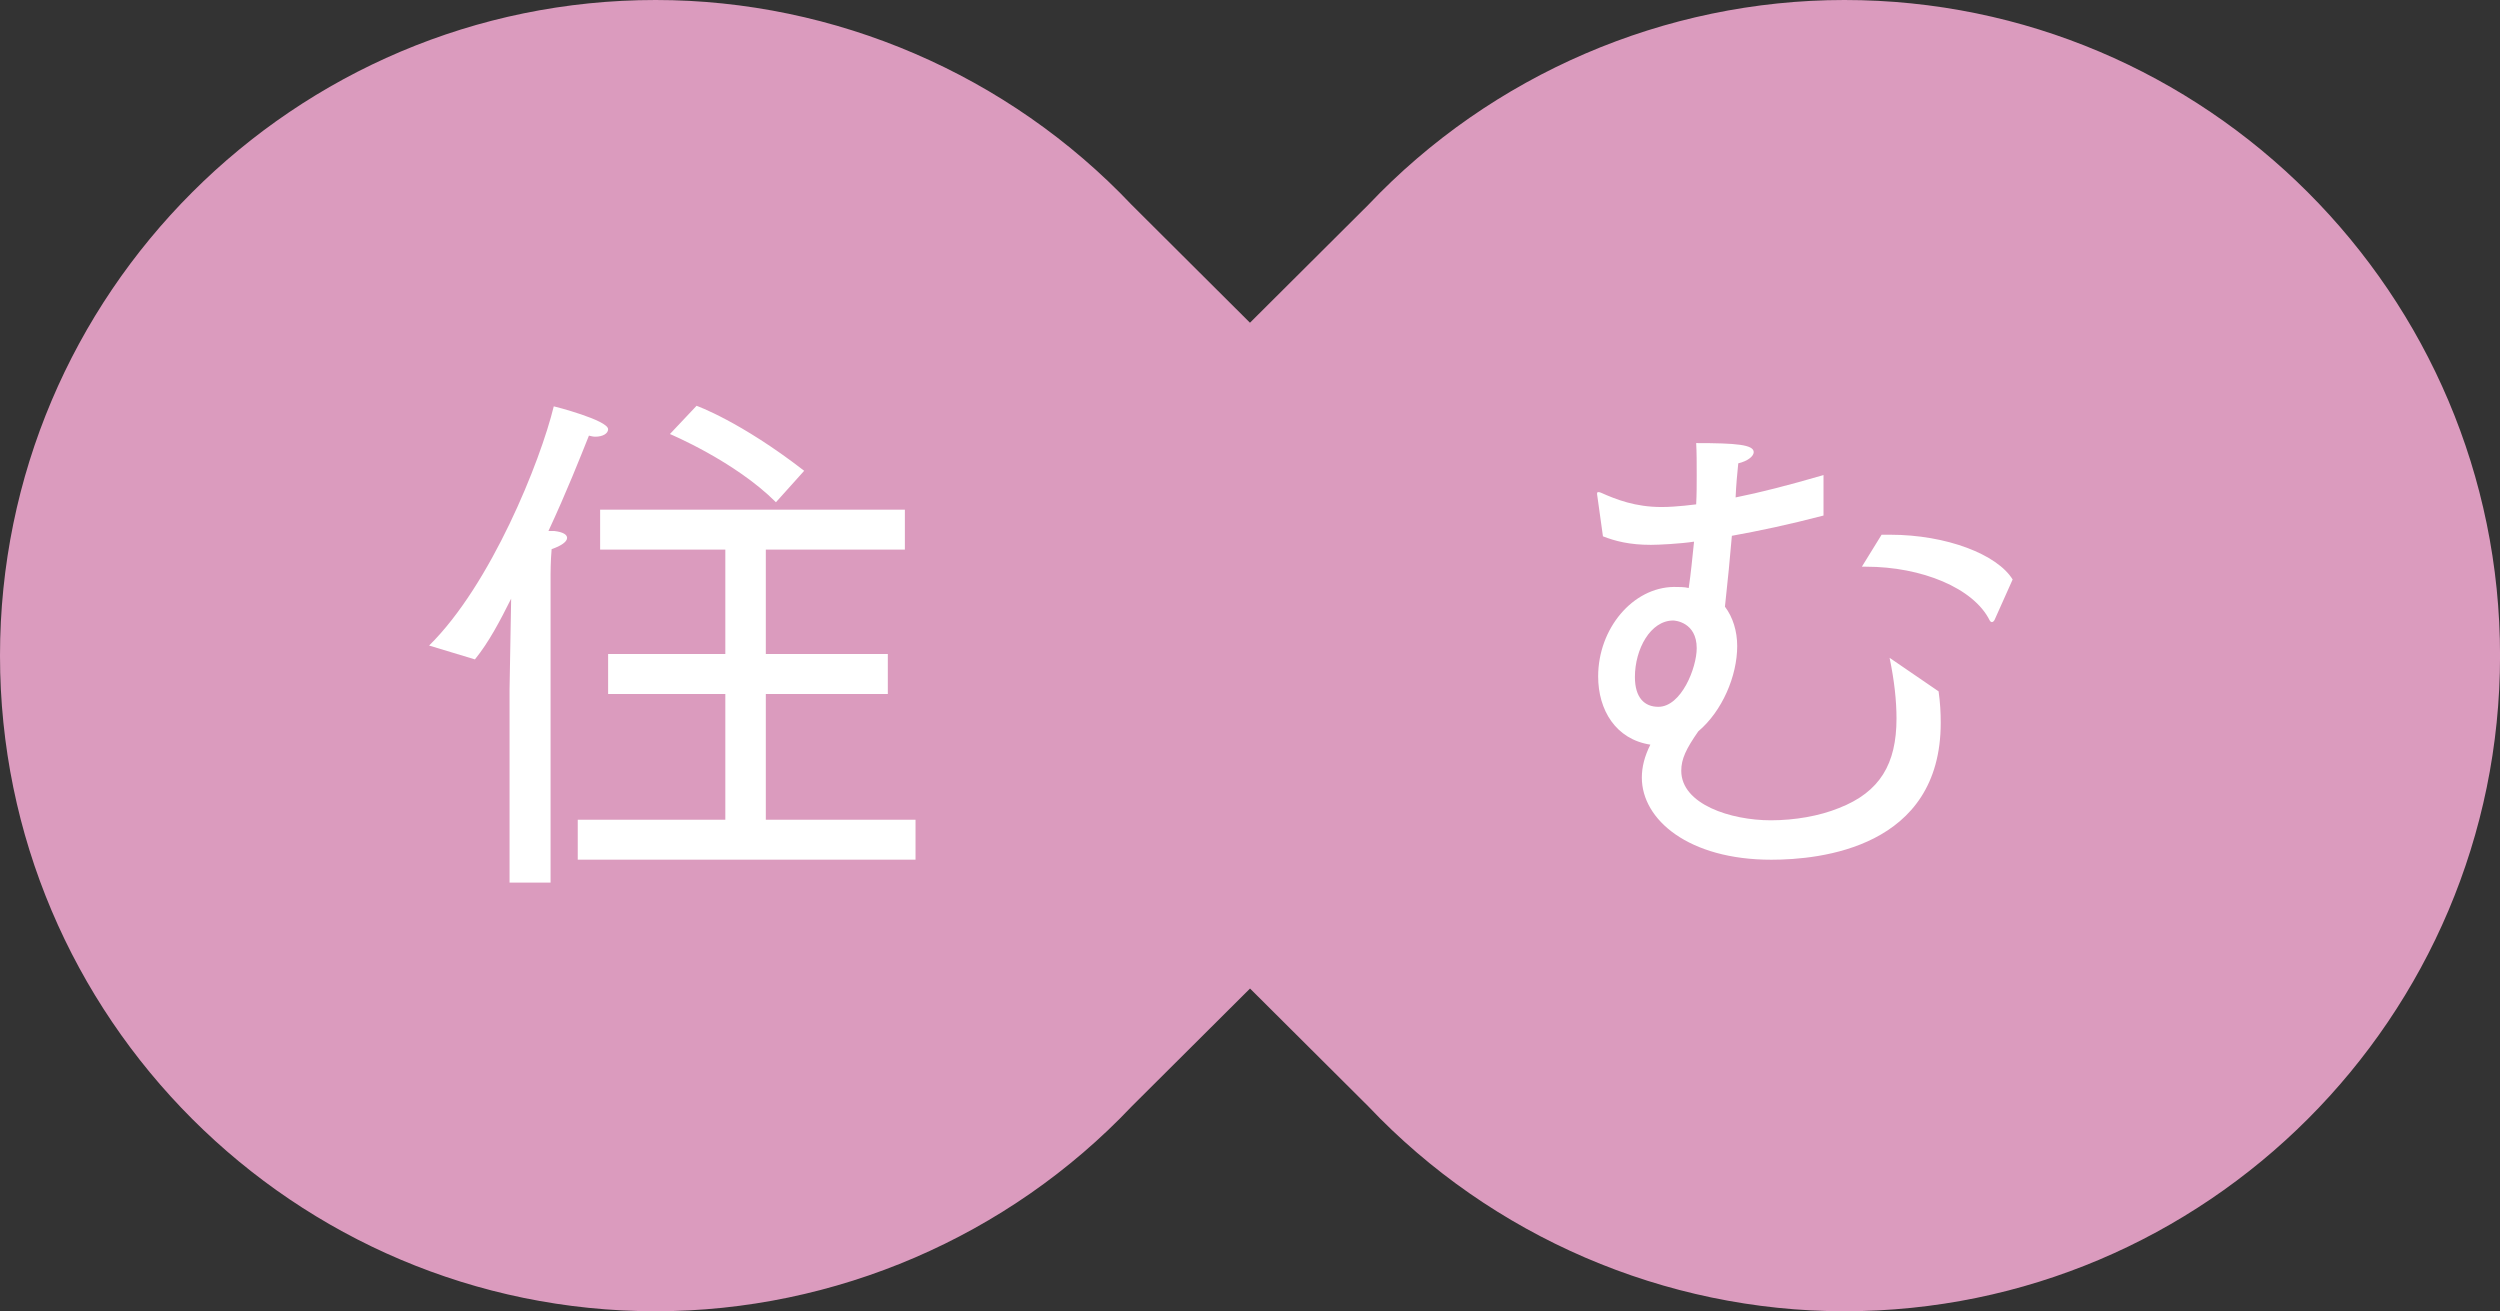
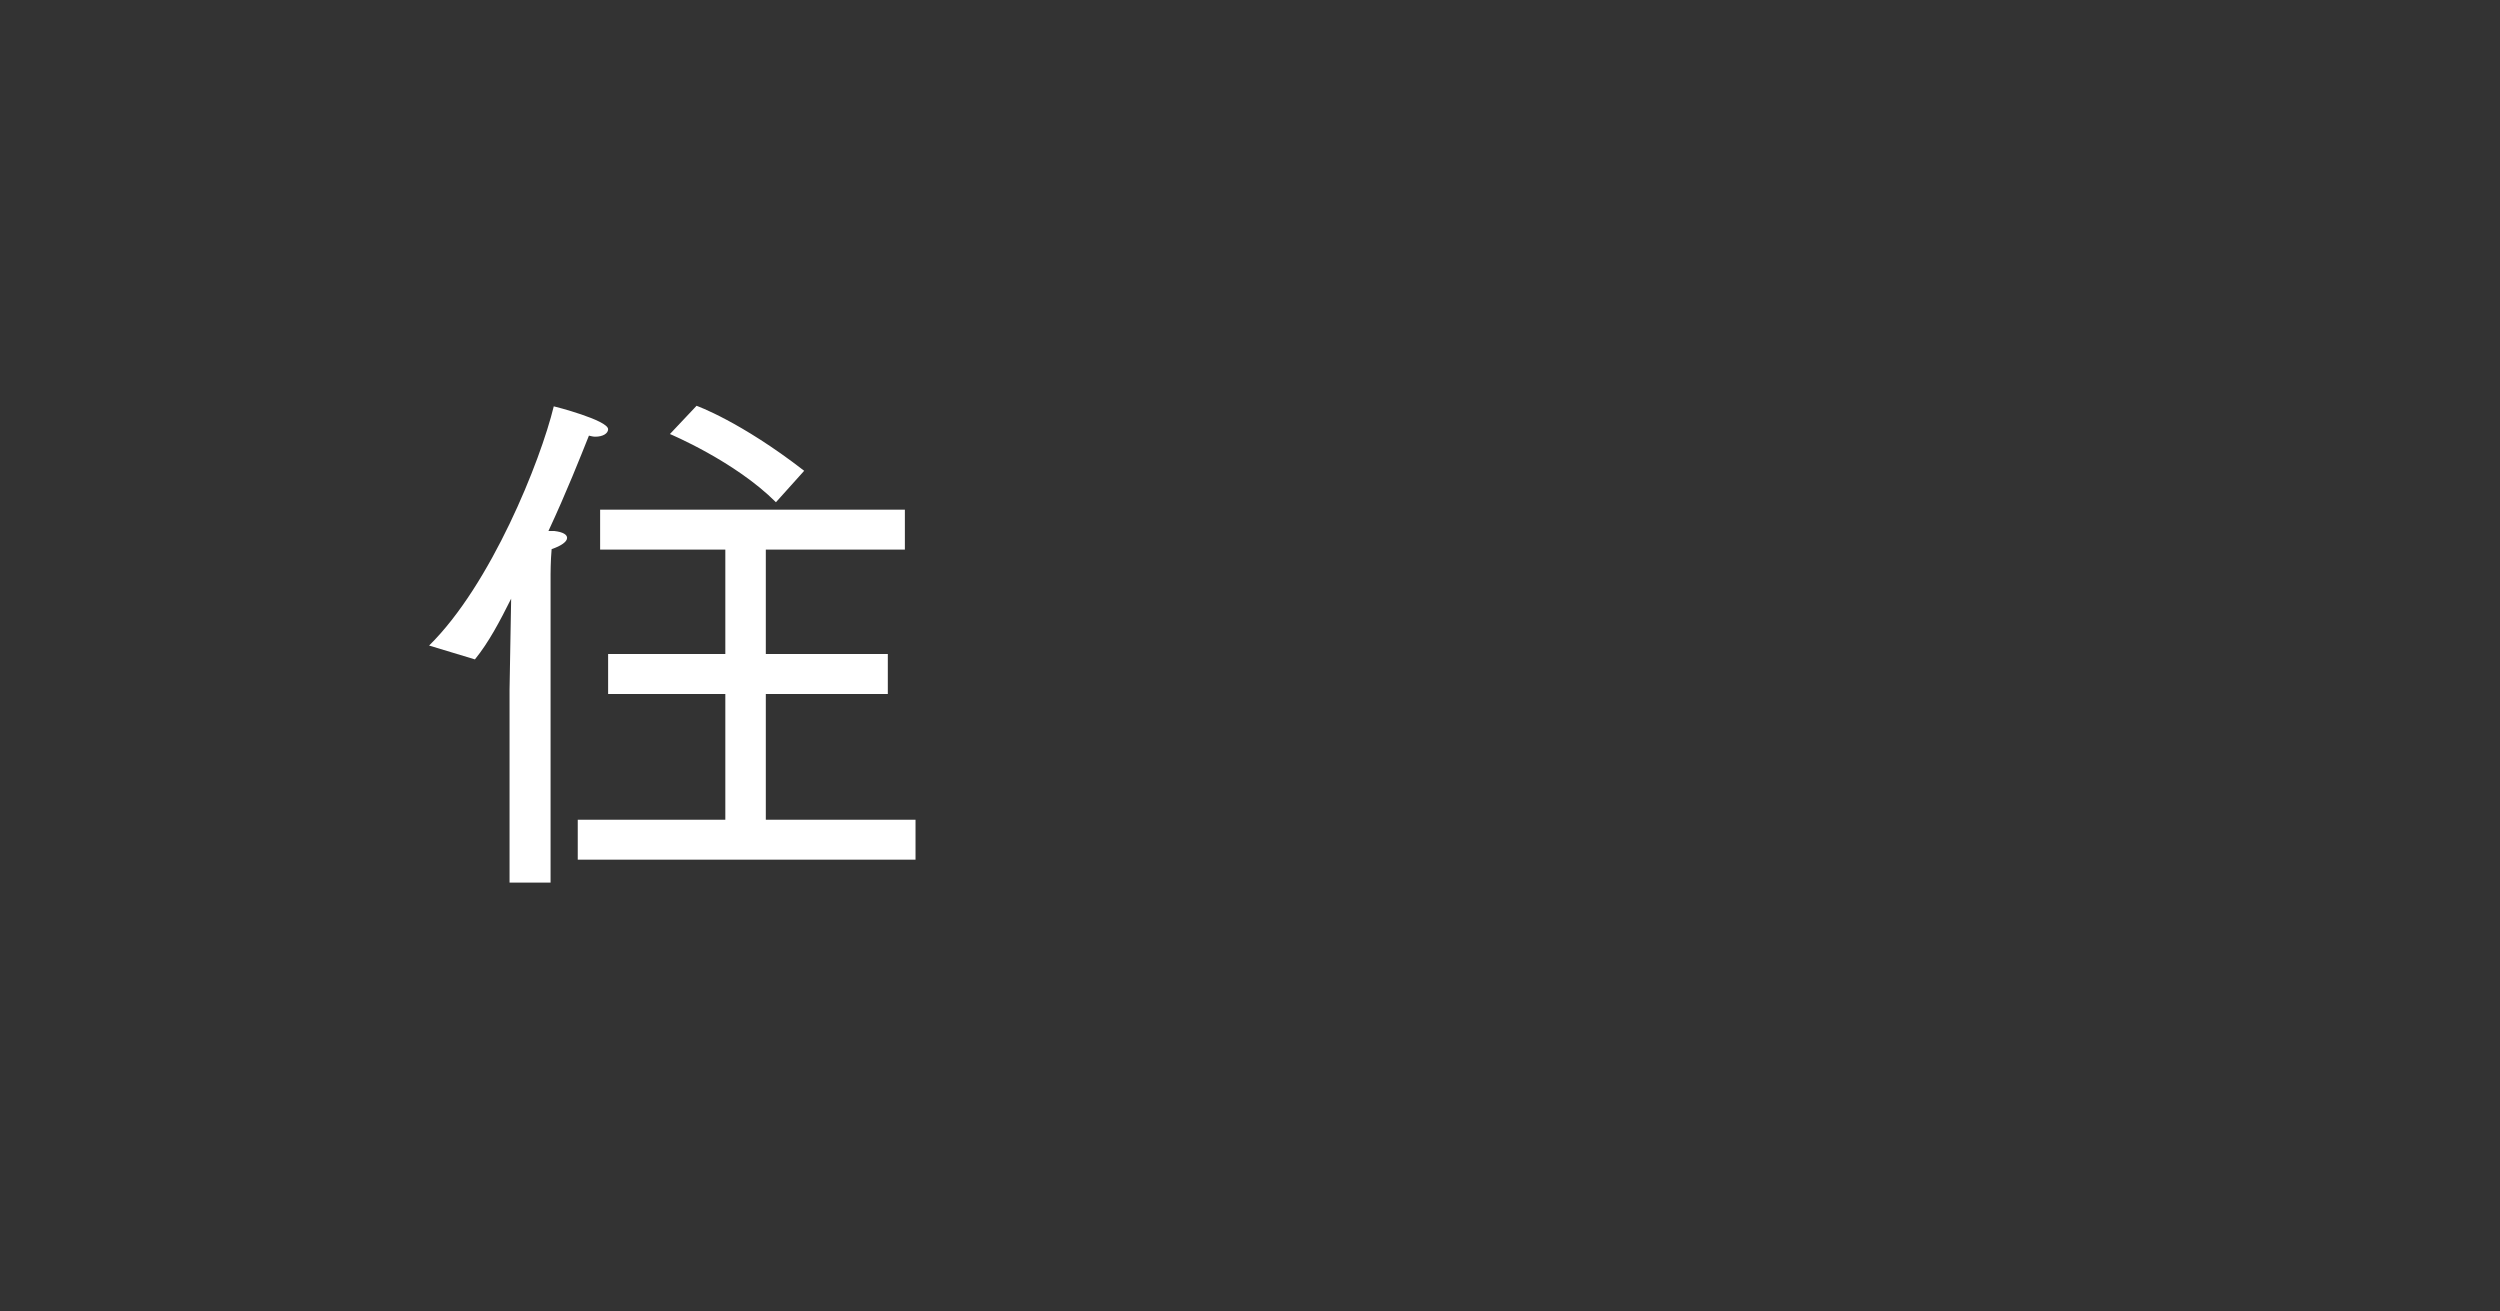
<svg xmlns="http://www.w3.org/2000/svg" id="_レイヤー_2" viewBox="0 0 563.09 295.34">
  <rect x="0" y="0" width="563.09" height="295.34" fill="#333333" stroke="none" />
  <defs>
    <style>.cls-1{fill:#fff;}.cls-1,.cls-2{stroke-width:0px;}.cls-2{fill:#db9bbe;}</style>
  </defs>
  <g id="design">
-     <path class="cls-2" d="M415.42,0c-40.41,0-79.46,16.81-107.24,46.15l-26.64,26.54-26.64-26.54C227.13,16.81,188.08,0,147.67,0,66.25,0,0,66.24,0,147.67s66.25,147.67,147.67,147.67c40.41,0,79.46-16.81,107.24-46.15l26.64-26.54,26.64,26.54c27.78,29.33,66.83,46.15,107.24,46.15,81.43,0,147.67-66.25,147.67-147.67S496.85,0,415.42,0h0Z" />
    <path class="cls-1" d="M114.77,155.24l.36-20.4c-2.52,5.04-5.04,9.84-8.16,13.68l-10.32-3.12c13.92-13.68,25.08-41.52,28.08-53.88.12,0,12.24,3.12,12.24,5.16,0,.96-1.2,1.68-2.88,1.68-.48,0-.96-.12-1.44-.24-1.92,4.8-5.04,12.72-9.12,21.48h1.32c2.04.24,2.88.84,2.88,1.56,0,.84-1.32,1.8-3.48,2.52-.24,2.64-.24,5.64-.24,5.64v69.48h-9.24v-43.56ZM130.13,184.63h33.24v-28.32h-26.4v-9h26.4v-23.52h-28.2v-9h68.64v9h-31.32v23.52h27.48v9h-27.48v28.32h33.72v9h-76.08v-9ZM156.89,91.4s9.84,3.48,24.24,14.64l-6.36,7.08c-9.24-9.24-23.88-15.36-23.88-15.36l6-6.36Z" />
-     <path class="cls-1" d="M359.72,111.32v-.24c0-.12.12-.24.24-.24s.36,0,.6.12c3.48,1.56,7.8,3.24,13.68,3.24,3.48,0,7.68-.6,7.8-.6.12-2.28.12-4.44.12-6.48,0-2.76,0-5.28-.12-7.32,9.12,0,12.96.36,12.96,2.04,0,.96-1.44,2.04-3.48,2.52-.24,2.28-.48,4.92-.6,7.68,5.4-1.08,12-2.76,19.8-5.04v9.12c-7.8,2.04-14.64,3.48-20.64,4.56-.36,4.32-.96,10.56-1.56,15.96,1.8,2.4,2.76,5.52,2.76,8.88,0,6.72-3.36,14.64-8.76,19.2-2.76,3.96-3.84,6.24-3.84,8.88,0,7.56,11.16,11.16,20.16,11.16,5.4,0,10.92-.96,15.36-2.76,9.24-3.6,12.96-9.96,12.96-20.16,0-3.96-.48-8.52-1.56-13.68l11.04,7.56c.36,2.52.48,4.8.48,7.08,0,28.2-27.24,30.84-38.16,30.84-18.6,0-29.16-9-29.16-18.48,0-2.4.6-4.8,1.92-7.44-7.8-1.2-11.76-7.8-11.76-15.36,0-10.8,7.8-20.04,17.04-20.16,1.2,0,2.4,0,3.36.24.48-3.24.84-6.96,1.2-10.44-3.12.48-8.04.72-9.72.72-4.8,0-8.04-.84-10.8-1.92l-1.32-9.48ZM382.16,146c0-5.88-4.92-6.24-5.28-6.24-5.16,0-8.64,6.48-8.64,12.72,0,4.68,2.16,6.72,5.28,6.72,5.16,0,8.64-8.76,8.64-13.2ZM423.8,120.44h1.92c12.72,0,24.12,4.44,27.6,10.08l-4.08,9.12c-.12.24-.36.48-.6.48-.12,0-.36-.12-.48-.36-3.6-7.32-15.36-12.12-27.84-12.12h-.96l4.44-7.2Z" />
  </g>
</svg>